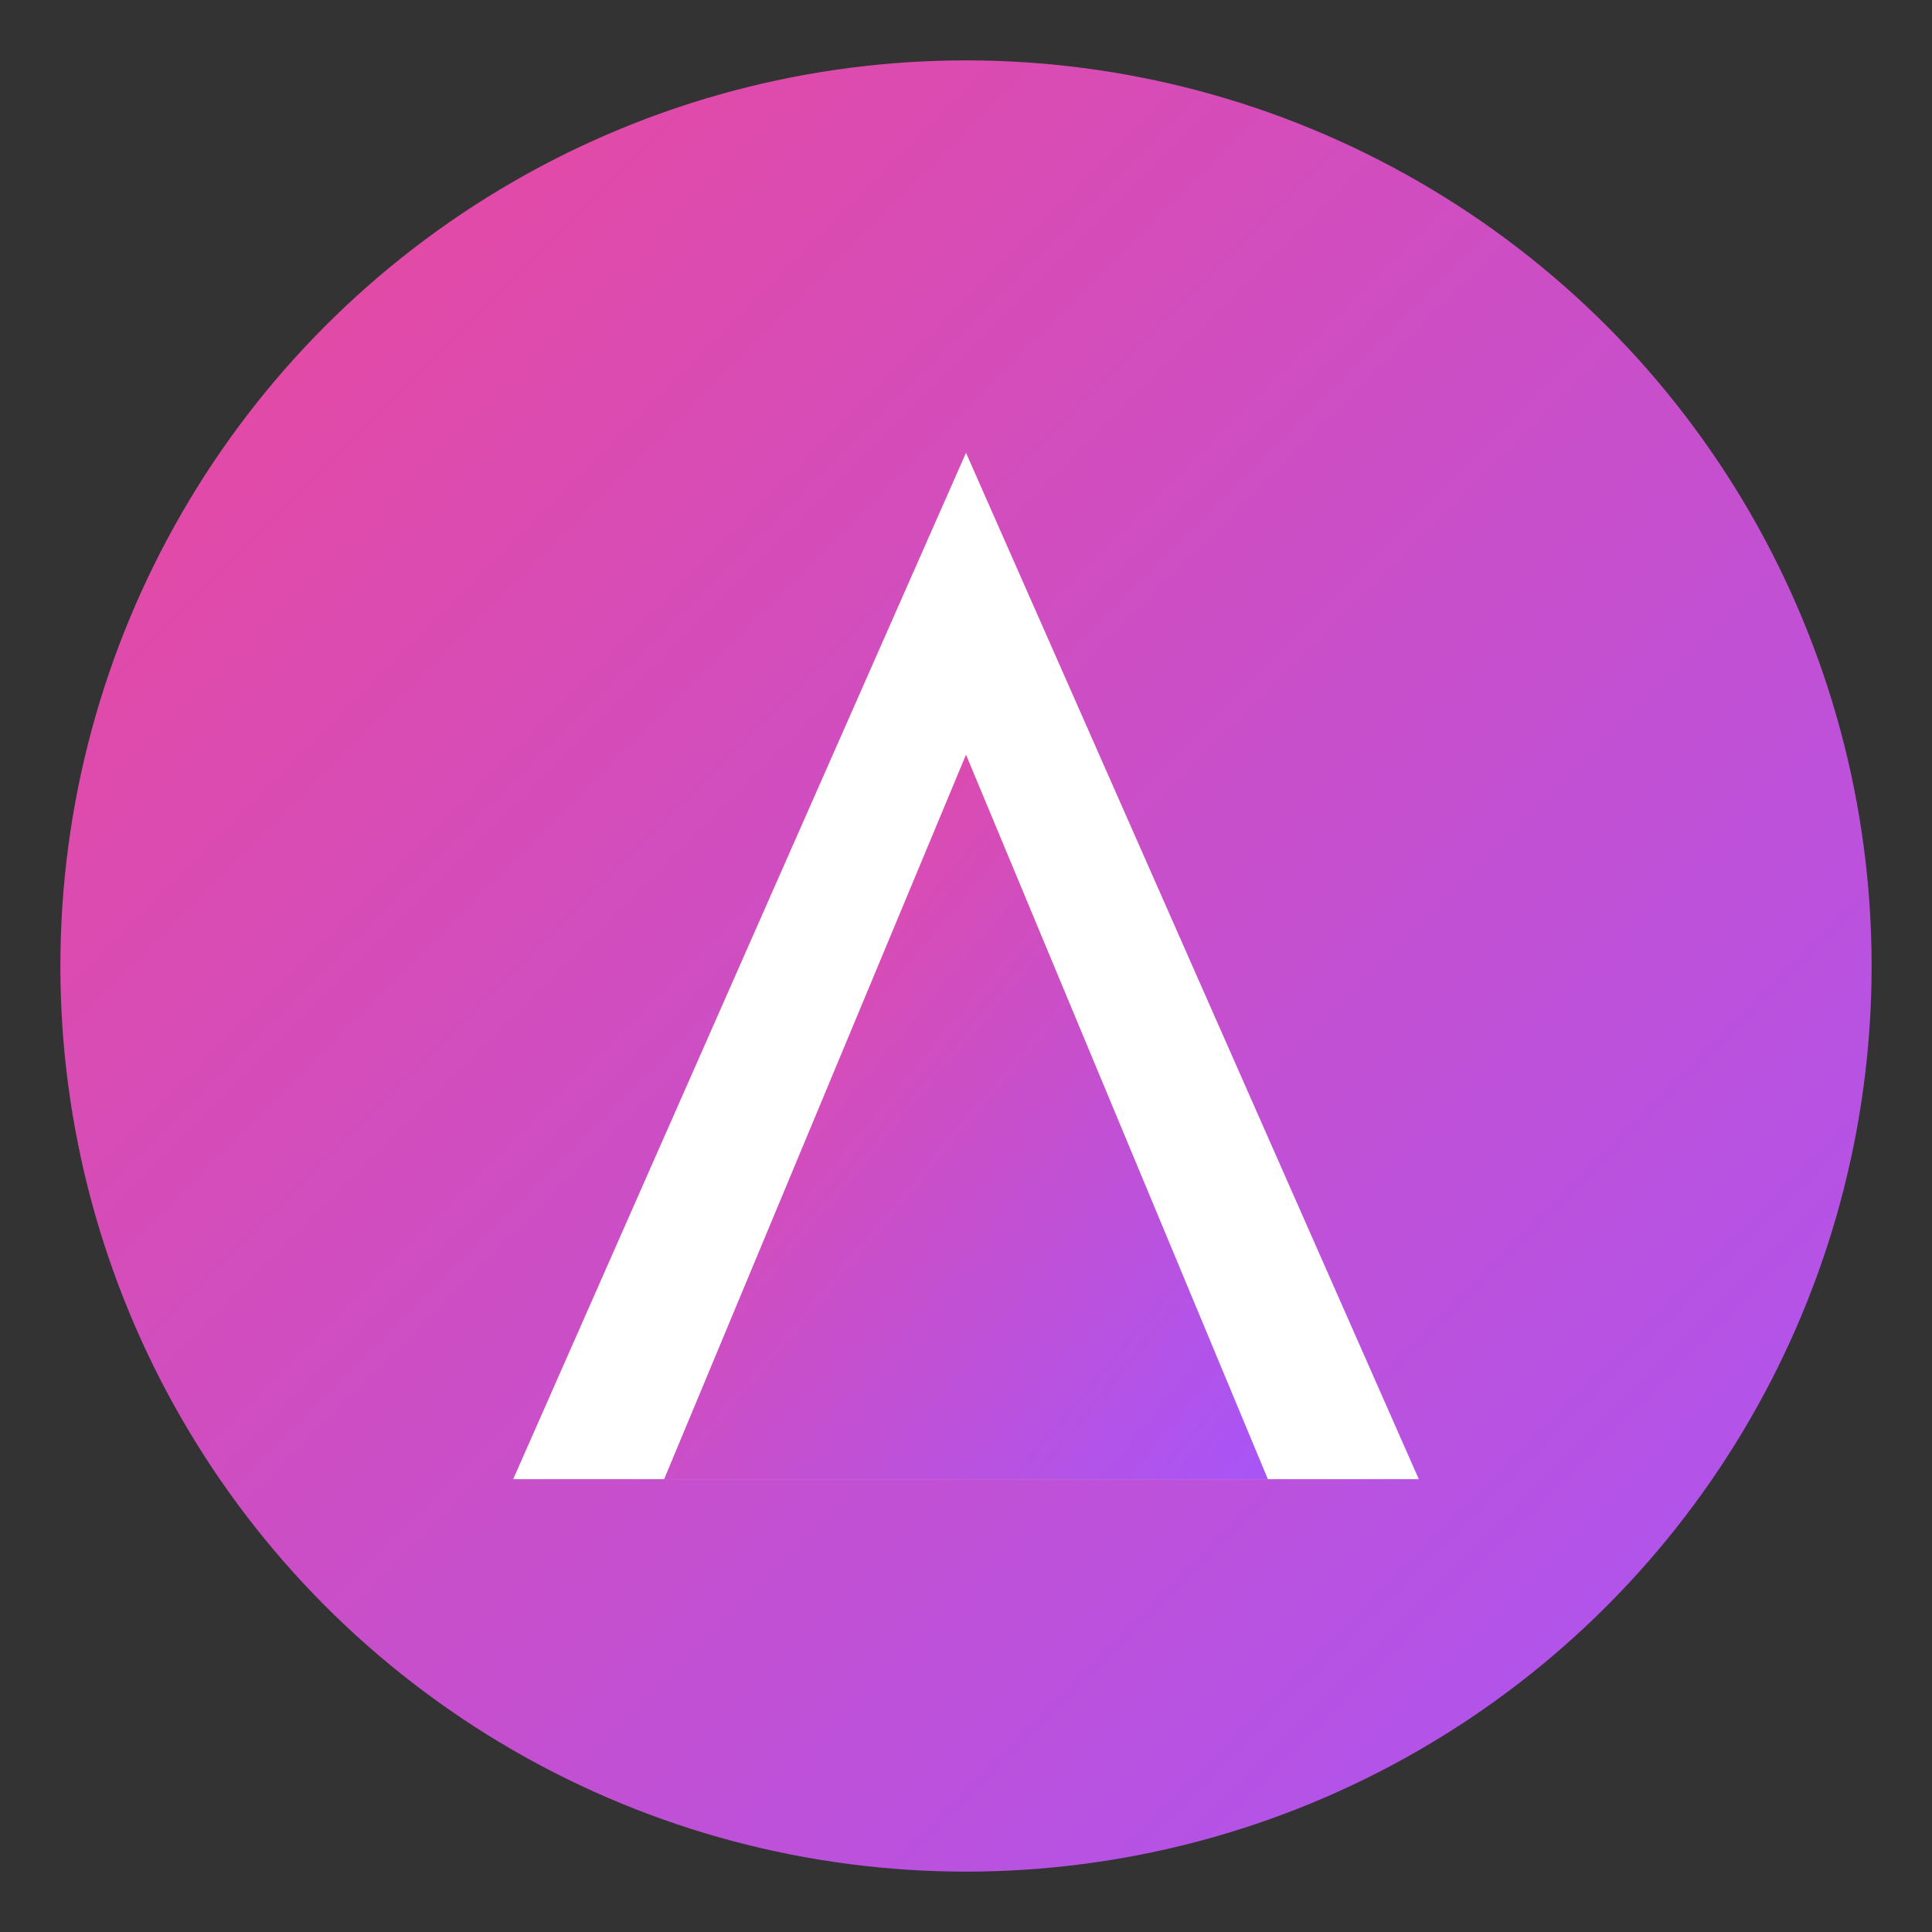
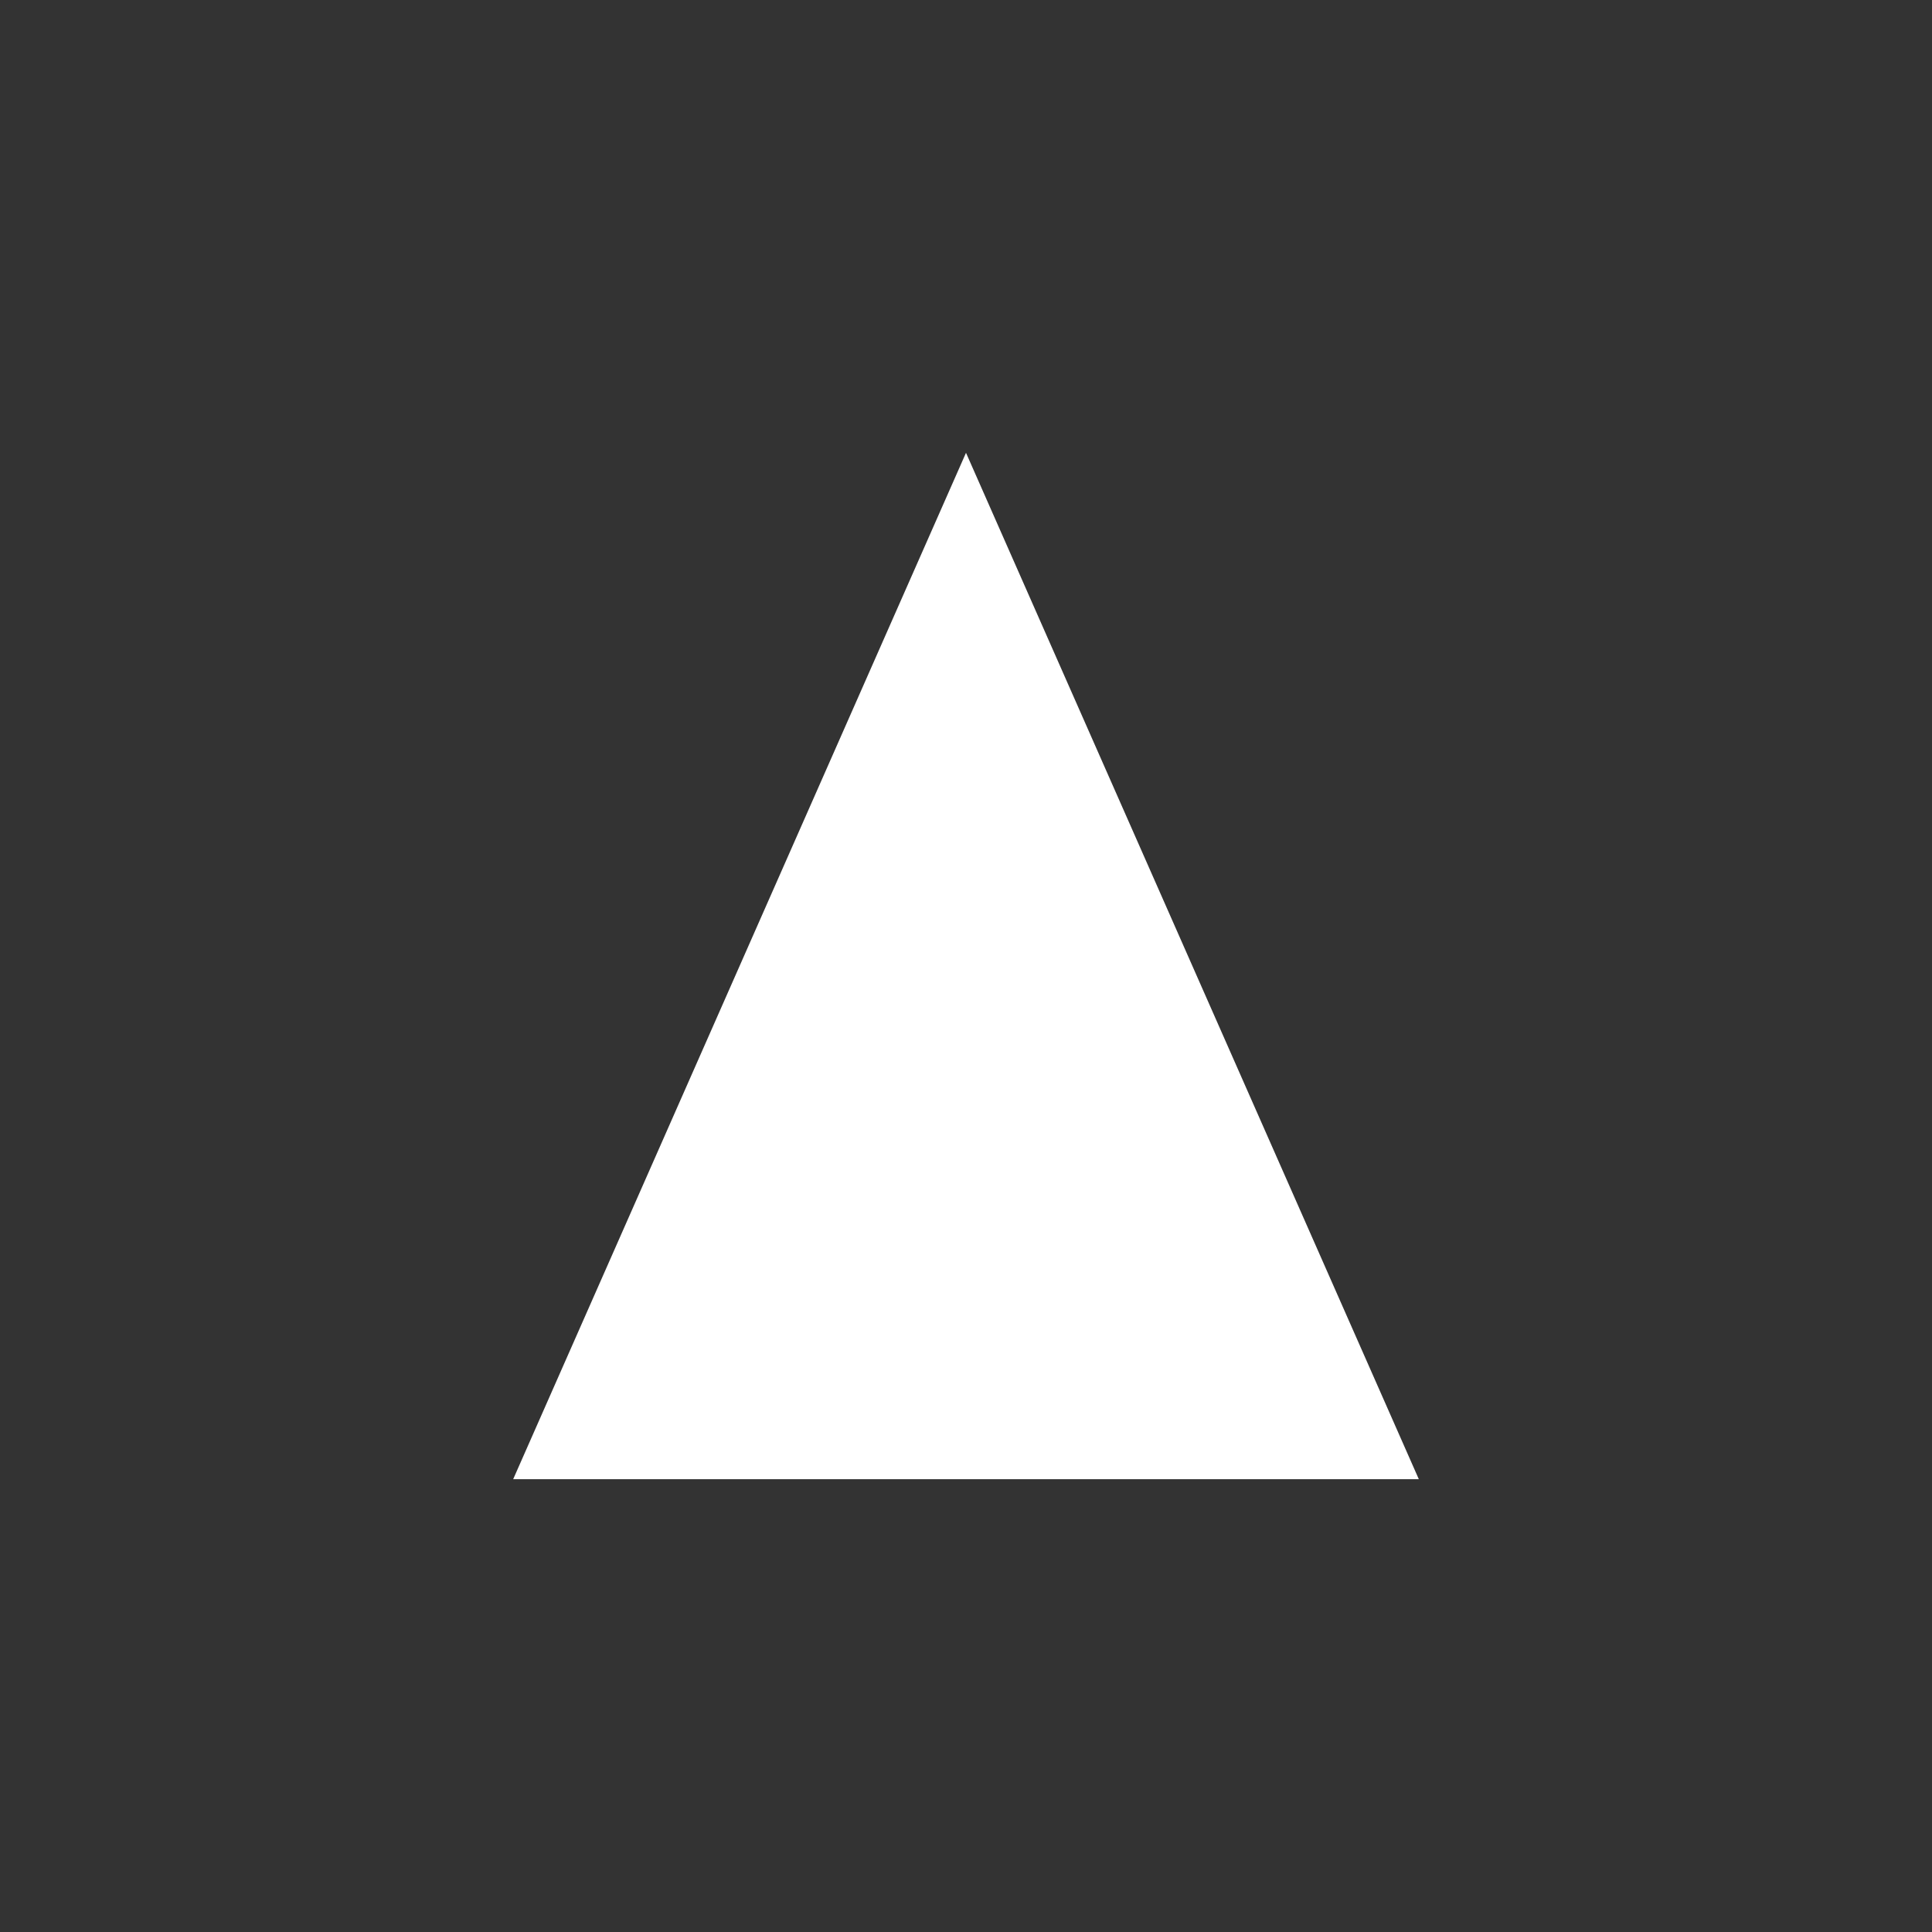
<svg xmlns="http://www.w3.org/2000/svg" width="512" height="512" viewBox="0 0 512 512" fill="none">
  <rect x="0" y="0" width="512" height="512" fill="#333333" stroke="none" />
  <defs>
    <linearGradient id="grad" x1="0%" y1="0%" x2="100%" y2="100%">
      <stop offset="0%" style="stop-color:#EC4899;stop-opacity:1" />
      <stop offset="100%" style="stop-color:#A855F7;stop-opacity:1" />
    </linearGradient>
  </defs>
-   <circle cx="256" cy="256" r="240" fill="url(#grad)" />
  <path d="M256 120L376 392H136L256 120Z" fill="white" />
-   <path d="M256 200L336 392H176L256 200Z" fill="url(#grad)" />
</svg>